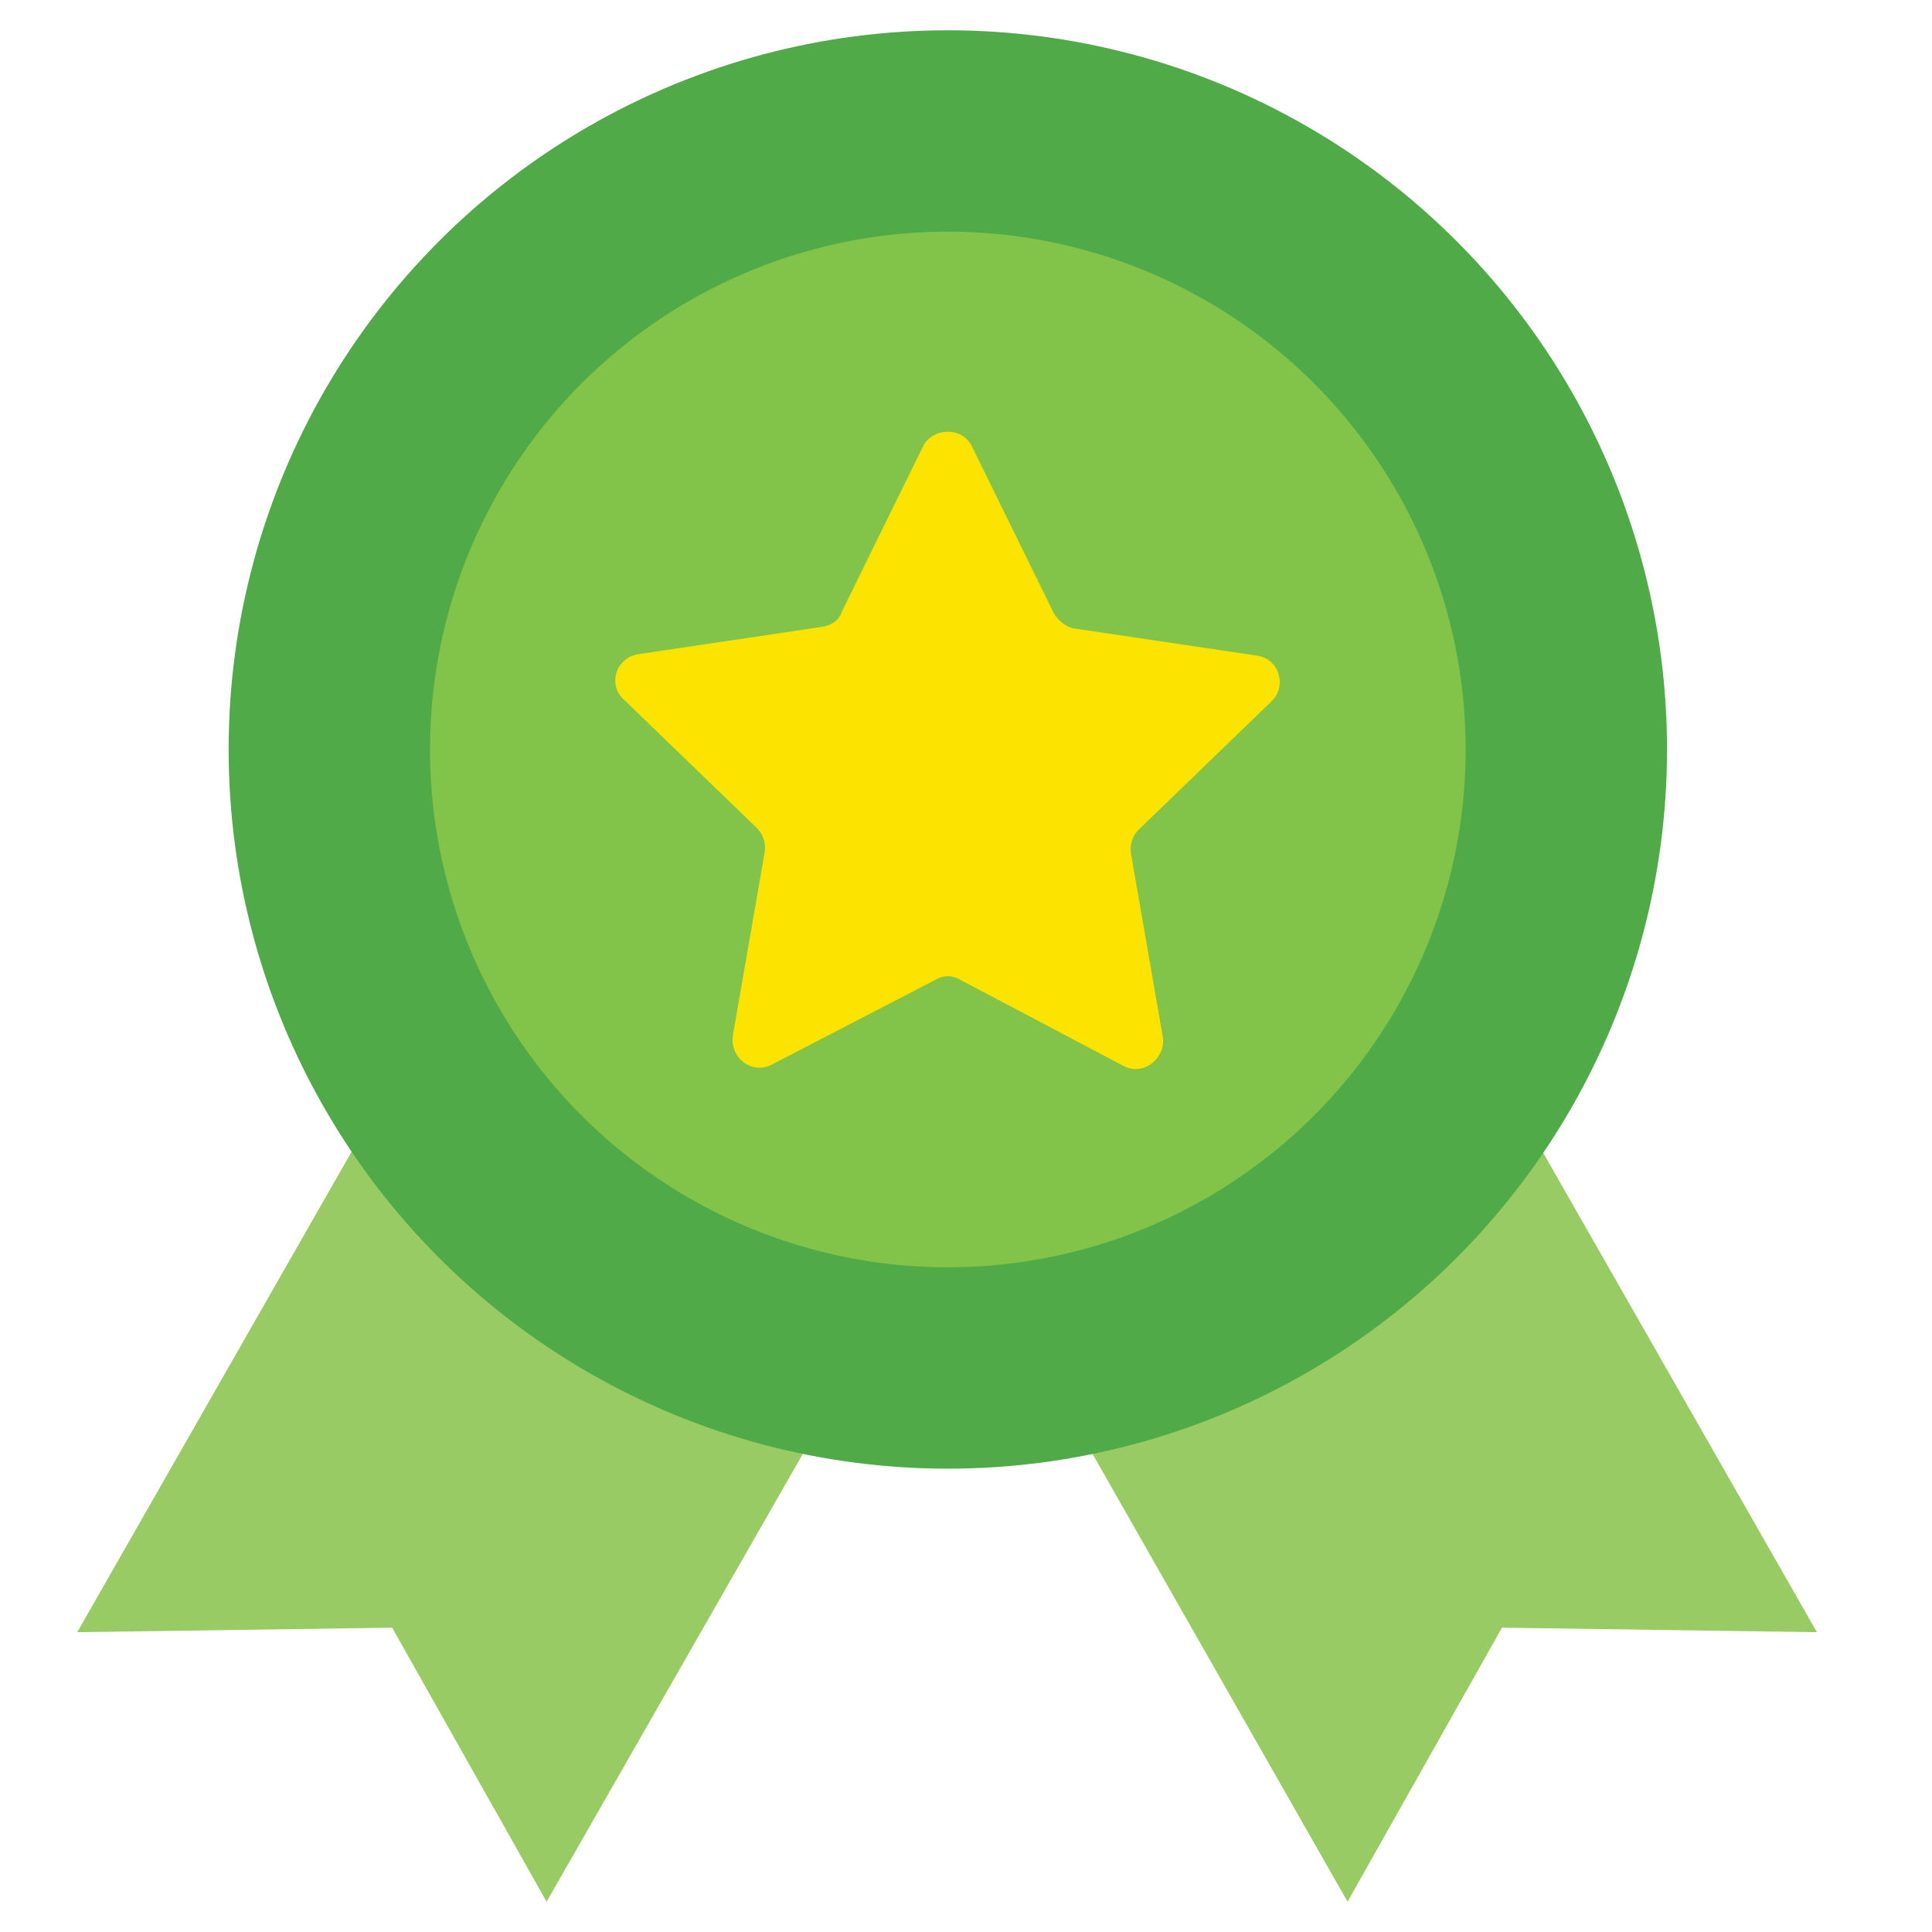
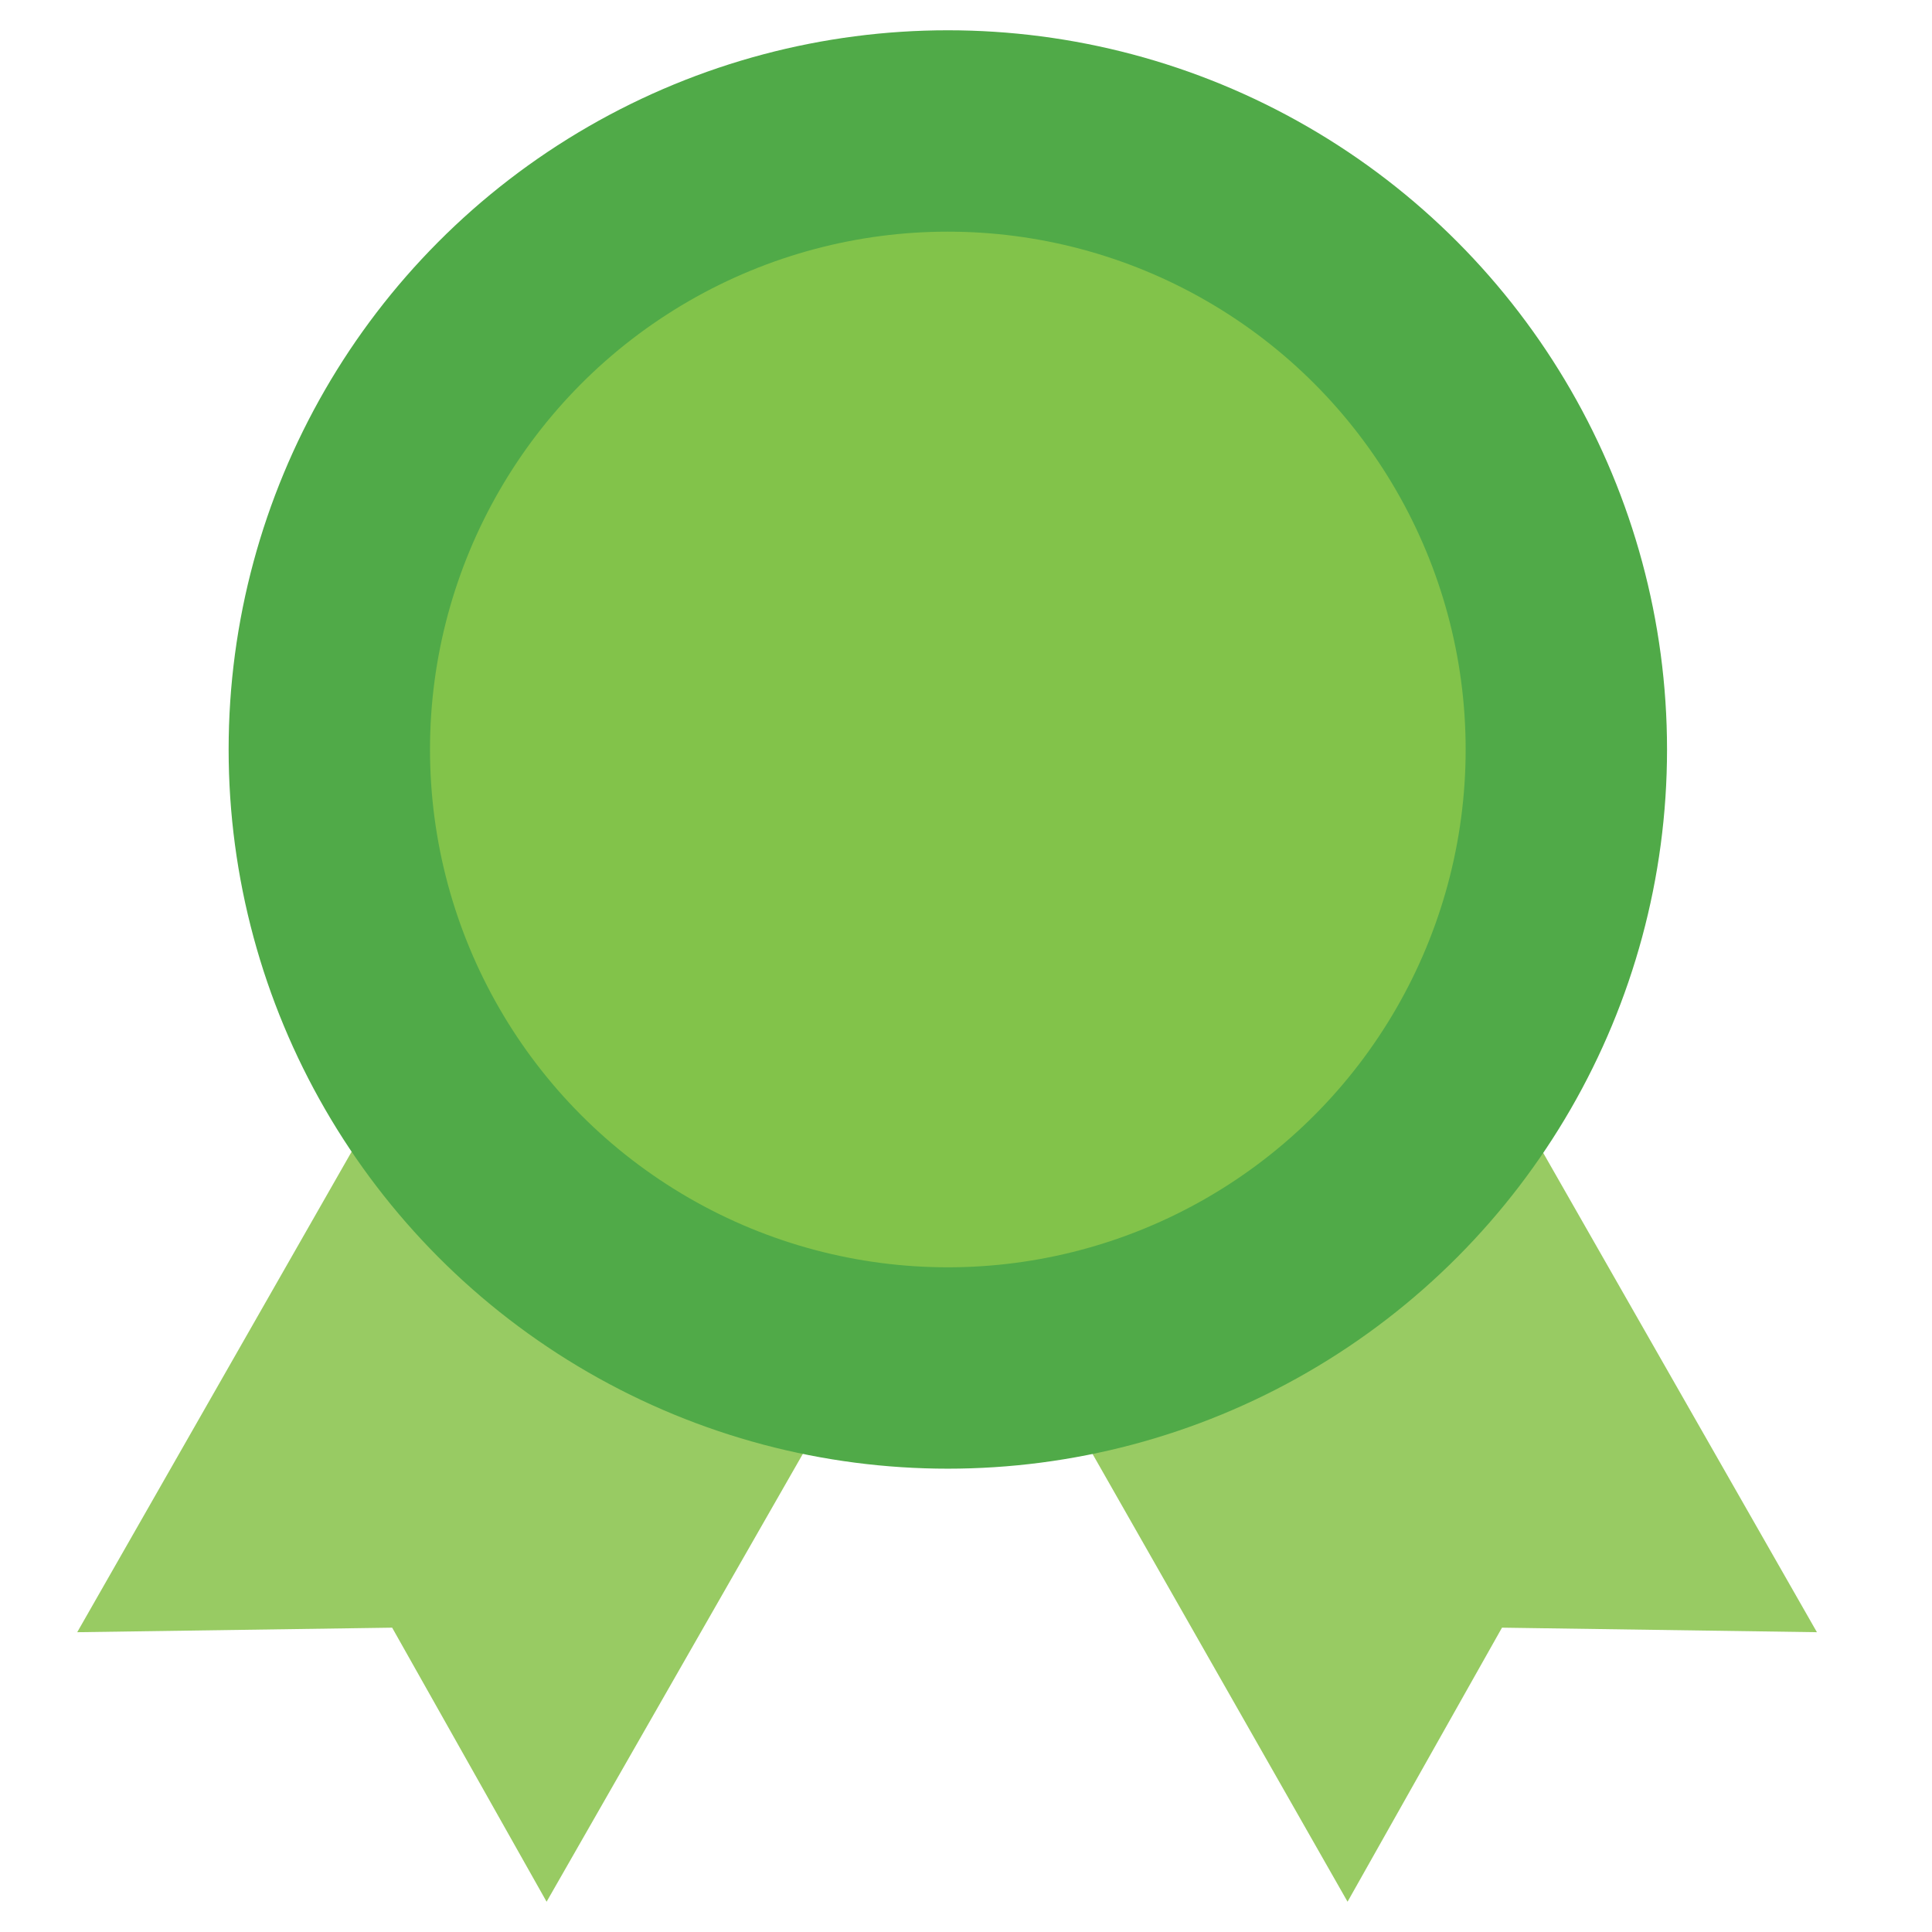
<svg xmlns="http://www.w3.org/2000/svg" id="Capa_1" x="0px" y="0px" viewBox="0 0 127.6 127.6" xml:space="preserve">
  <polygon fill="#98CB63" points="41.9,79.4 26.4,70.5 5.1,107.8 25.9,107.5 36.1,125.6 57.5,88.2 " />
  <polygon fill="#98CB63" points="83.2,79.4 98.7,70.5 120,107.8 99.2,107.5 89,125.6 67.7,88.2 " />
  <circle fill="#50AA48" cx="62.6" cy="49.5" r="47.5" />
  <circle fill="#82C34A" cx="62.6" cy="49.5" r="34.2" />
-   <path fill="#FDE400" d="M64.2,29.5l5.4,11c0.3,0.5,0.8,0.9,1.3,1l12.1,1.8c1.5,0.2,2,2,1,3l-8.8,8.5c-0.4,0.4-0.6,1-0.5,1.6 l2.1,12.1c0.2,1.4-1.3,2.6-2.6,1.9l-10.8-5.7c-0.5-0.3-1.1-0.3-1.6,0L51,70.3c-1.3,0.7-2.8-0.4-2.6-1.9l2.1-12.1 c0.1-0.6-0.1-1.2-0.5-1.6l-8.8-8.5c-1.1-1-0.5-2.8,1-3l12.1-1.8c0.6-0.1,1.1-0.4,1.3-1l5.4-11C61.7,28.2,63.6,28.2,64.2,29.5z" />
</svg>